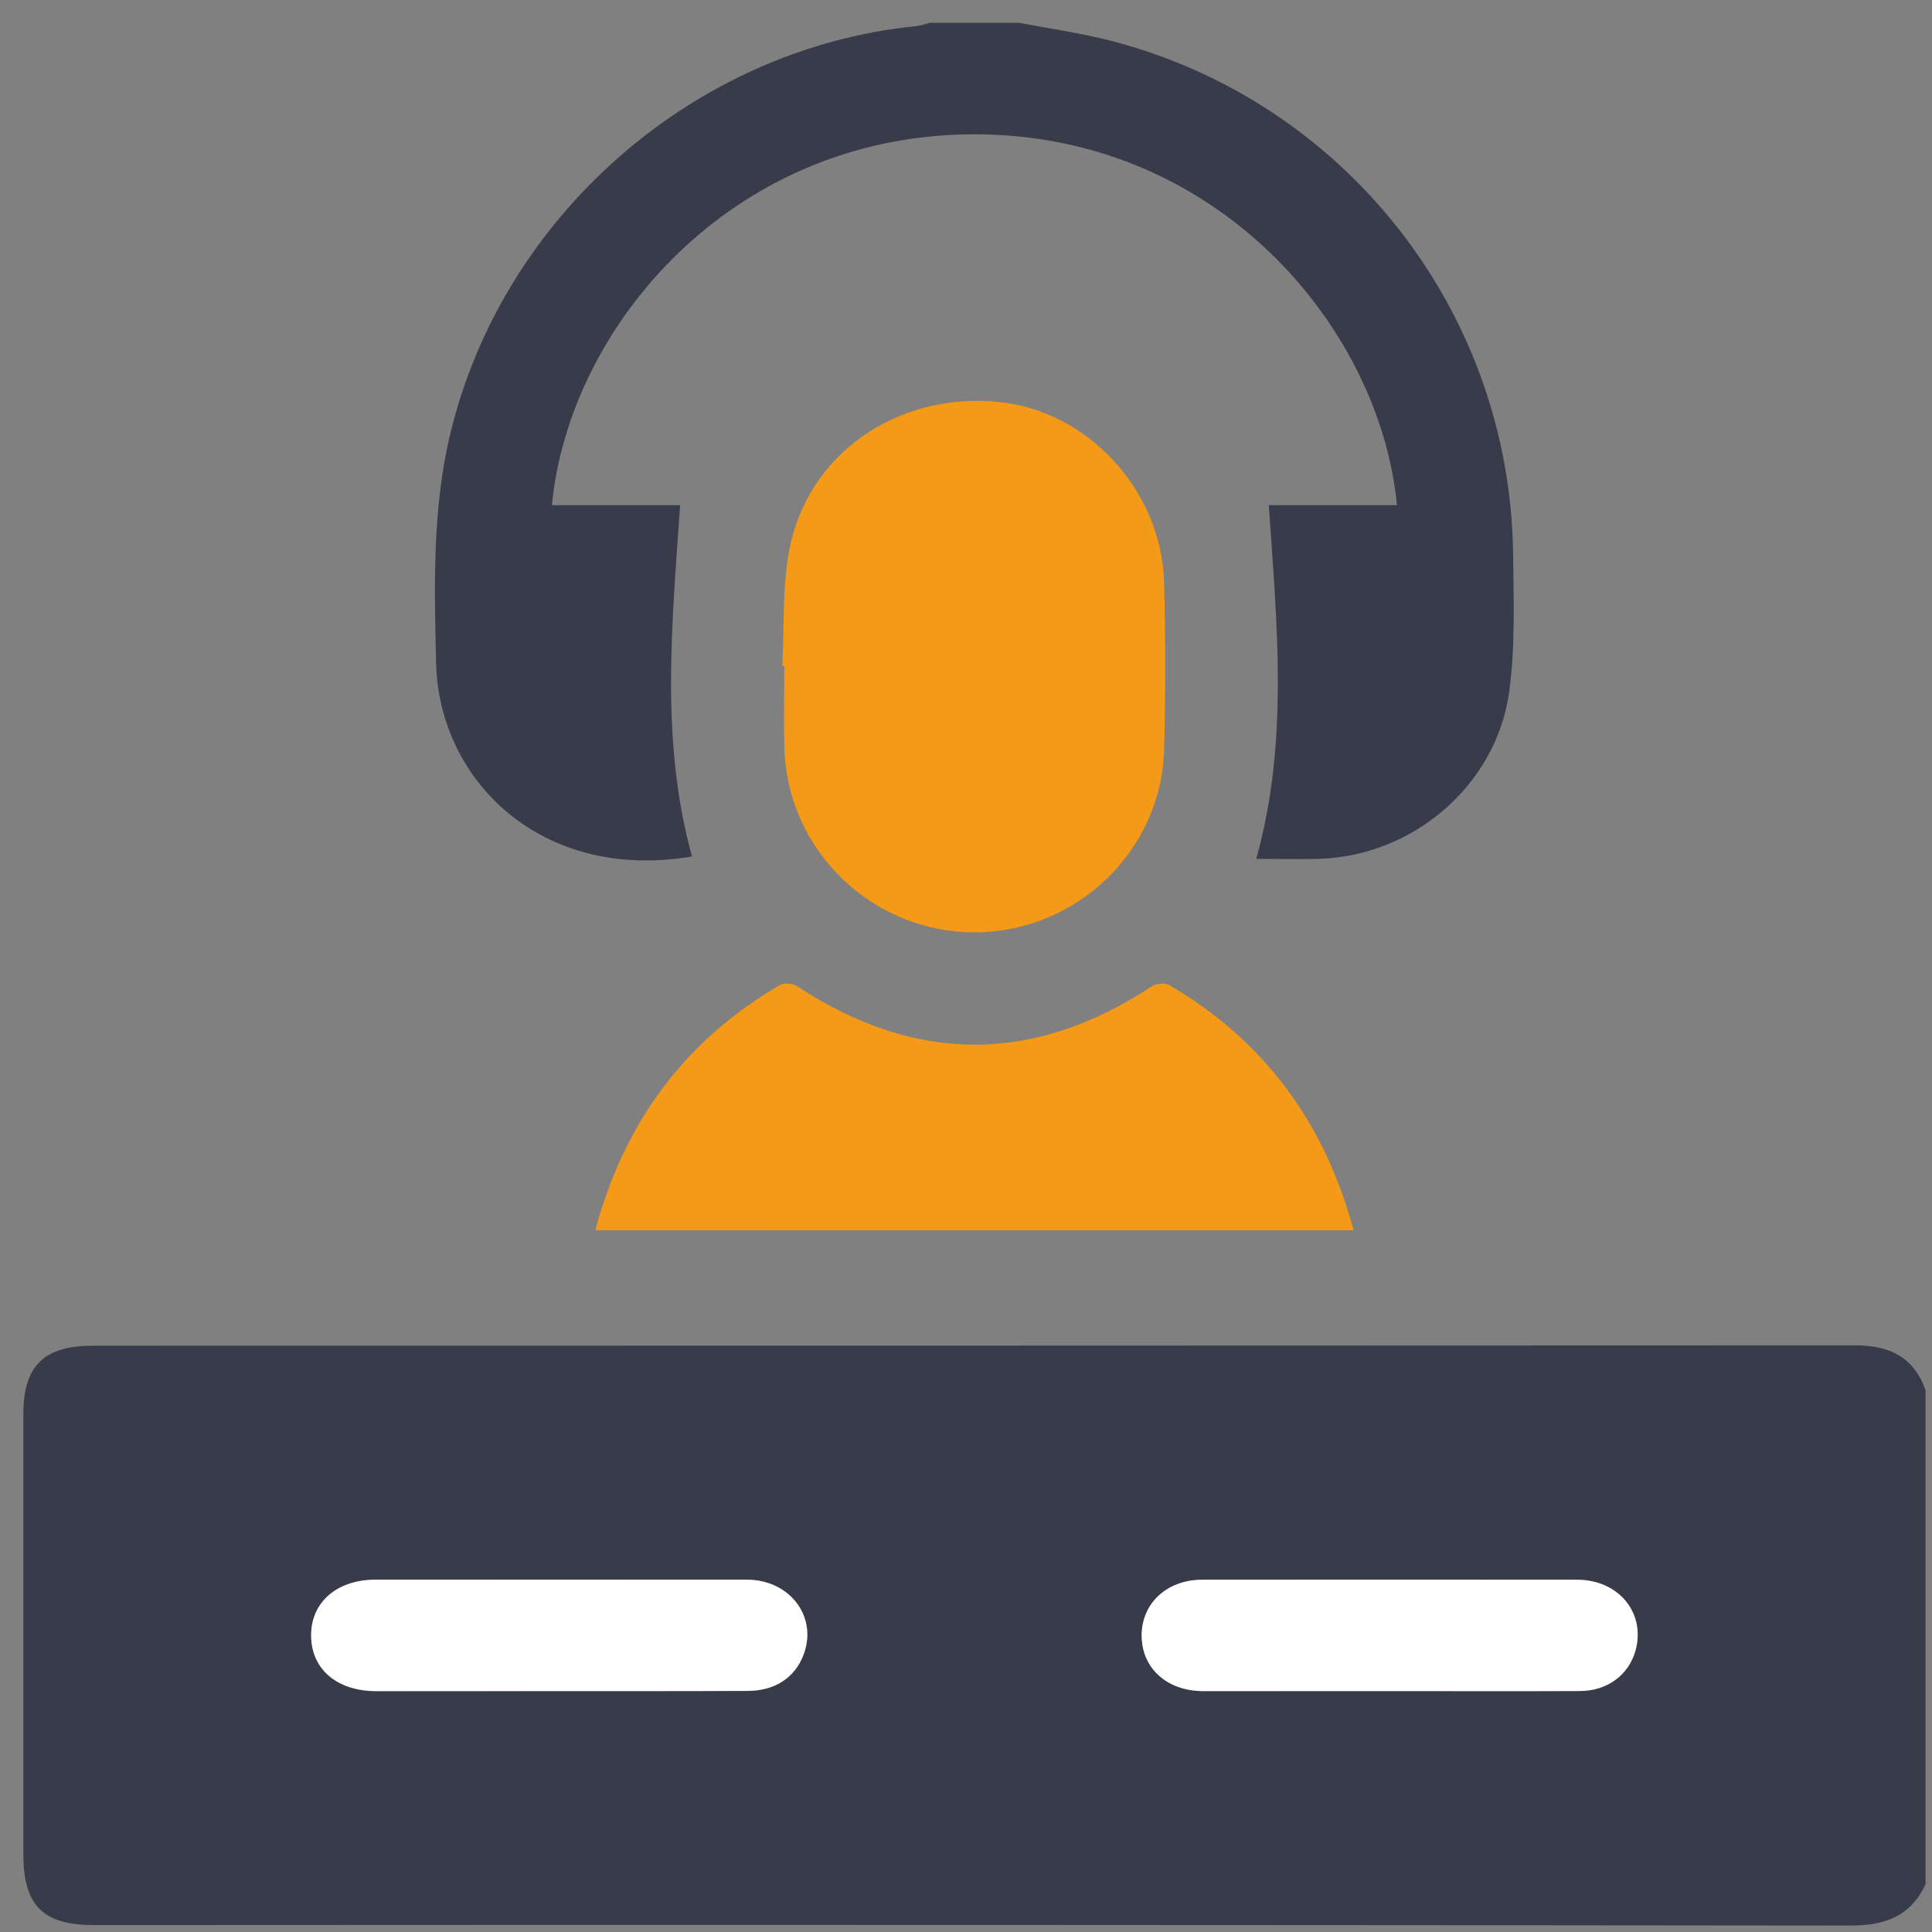
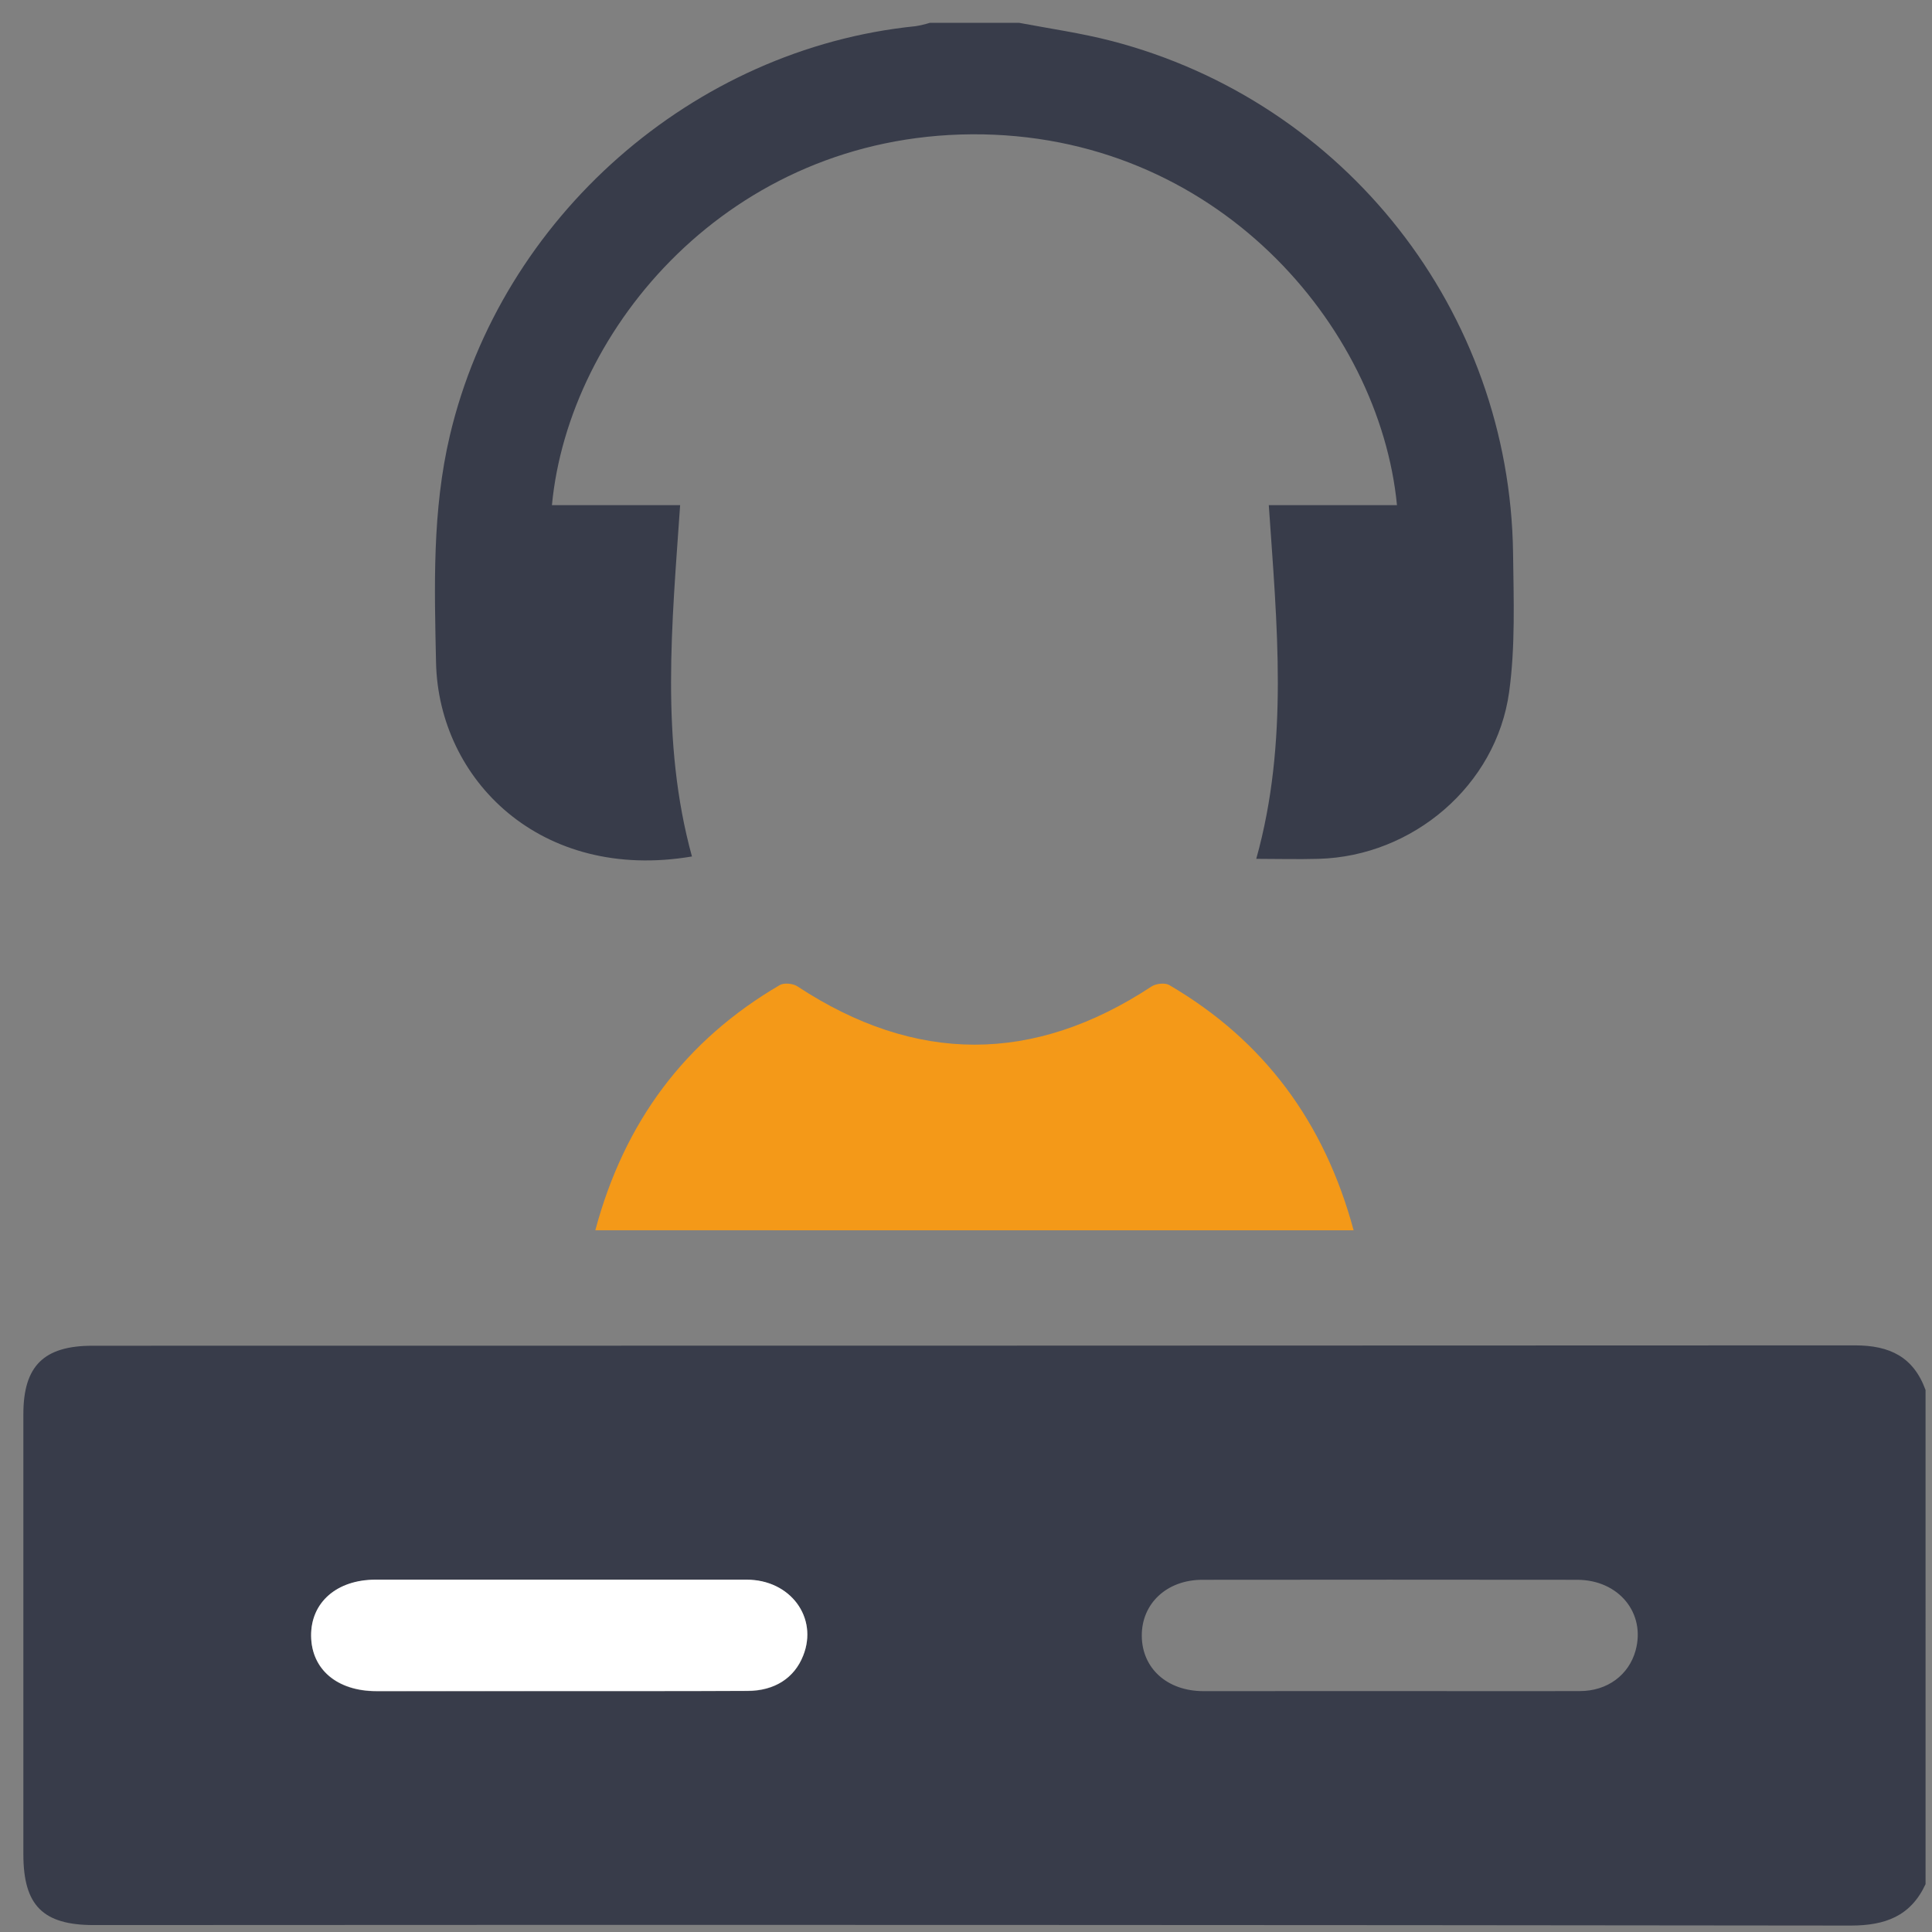
<svg xmlns="http://www.w3.org/2000/svg" version="1.1" id="Layer_1" x="0px" y="0px" width="300px" height="300px" viewBox="0 0 300 300" enable-background="new 0 0 300 300" xml:space="preserve">
  <rect x="0" y="0" width="300" height="300" fill="#808080" stroke="none" />
  <path fill="#383C4A" d="M299,292.568c-2.309,4.979-6.271,6.432-11.616,6.432c-90.94-0.105-181.883-0.133-272.823-0.077  c-7.897,0-10.932-3.047-10.932-10.985V219.58c0-7.479,3.174-10.615,10.746-10.615c91.223,0,182.452-0.02,273.684-0.056  c5.363,0,9.066,1.78,10.94,6.935L299,292.568L299,292.568z M86.678,262.589c9.799,0,19.594,0,29.391,0c4.205,0,7.256-2,8.647-5.478  c2.349-5.924-1.972-11.789-8.782-11.789c-19.207-0.029-38.414-0.029-57.621,0c-6.018,0-10.058,3.541-10.004,8.725  c0.055,5.184,4.027,8.574,10.135,8.579C67.857,262.609,77.27,262.6,86.678,262.589z M215.941,262.589c9.793,0,19.592,0.032,29.388,0  c4.278,0,7.598-2.514,8.642-6.285c1.604-5.821-2.611-10.985-9.068-10.995c-19.397-0.023-38.801-0.023-58.197,0  c-5.528,0-9.455,3.696-9.409,8.727c0.044,5.027,3.938,8.554,9.562,8.564C196.539,262.605,206.238,262.589,215.941,262.589z" />
  <path fill="#383C4A" d="M158.234,3.542c4.787,0.906,9.64,1.592,14.351,2.812c36.331,9.437,61.866,42.003,62.364,79.535  c0.09,7.196,0.367,14.51-0.612,21.575c-2.005,14.509-14.963,25.496-29.576,25.895c-3.262,0.092-6.521,0-9.69,0  c5.078-18.173,3.207-36.396,1.947-54.919h19.903c-2.685-27.786-28.112-57.821-66.046-57.585  c-37.543,0.244-62.572,30.117-65.171,57.585h19.905c-1.262,18.437-3.106,36.578,1.837,54.552  c-23.497,3.977-39.339-11.912-39.738-30.104C67.454,91.1,67.1,79.282,69.861,67.598c8-33.826,37.697-60.043,72.332-63.534  c0.744-0.125,1.478-0.299,2.199-0.521L158.234,3.542L158.234,3.542z" />
-   <path fill="#F49918" d="M121.484,103.429c0.303-5.936-0.023-11.984,1.033-17.784c2.721-14.991,16.531-24.676,32.271-23.261  c14.021,1.255,25.601,13.667,25.972,28.111c0.225,8.637,0.225,17.279,0,25.932c-0.416,15.738-13.664,28.361-29.473,28.35  c-15.807-0.015-28.951-12.646-29.473-28.391c-0.141-4.321-0.022-8.646-0.022-12.967L121.484,103.429z" />
  <path fill="#F49918" d="M92.441,191.034c4.49-16.776,13.89-29.433,28.621-38.062c0.67-0.396,2.066-0.27,2.756,0.187  c18.346,12.069,36.677,12.077,54.991,0.022c0.693-0.453,2.084-0.613,2.748-0.225c14.729,8.611,24.111,21.313,28.633,38.087  L92.441,191.034z" />
  <path fill="#FFFFFF" d="M86.678,262.589c-9.406,0-18.818,0-28.234,0c-6.106,0-10.082-3.383-10.133-8.578  c-0.049-5.196,3.985-8.721,10.002-8.724c19.207,0,38.414,0,57.623,0c6.801,0,11.131,5.895,8.781,11.788  c-1.359,3.479-4.443,5.468-8.646,5.479C106.271,262.605,96.477,262.589,86.678,262.589z" />
-   <path fill="#FFFFFF" d="M215.941,262.589c-9.703,0-19.402,0-29.104,0c-5.623,0-9.521-3.537-9.562-8.565  c-0.033-5.023,3.884-8.719,9.41-8.724c19.396-0.021,38.797-0.021,58.199,0c6.467,0,10.684,5.175,9.068,10.997  c-1.043,3.771-4.362,6.266-8.643,6.282C235.533,262.621,225.734,262.589,215.941,262.589z" />
</svg>